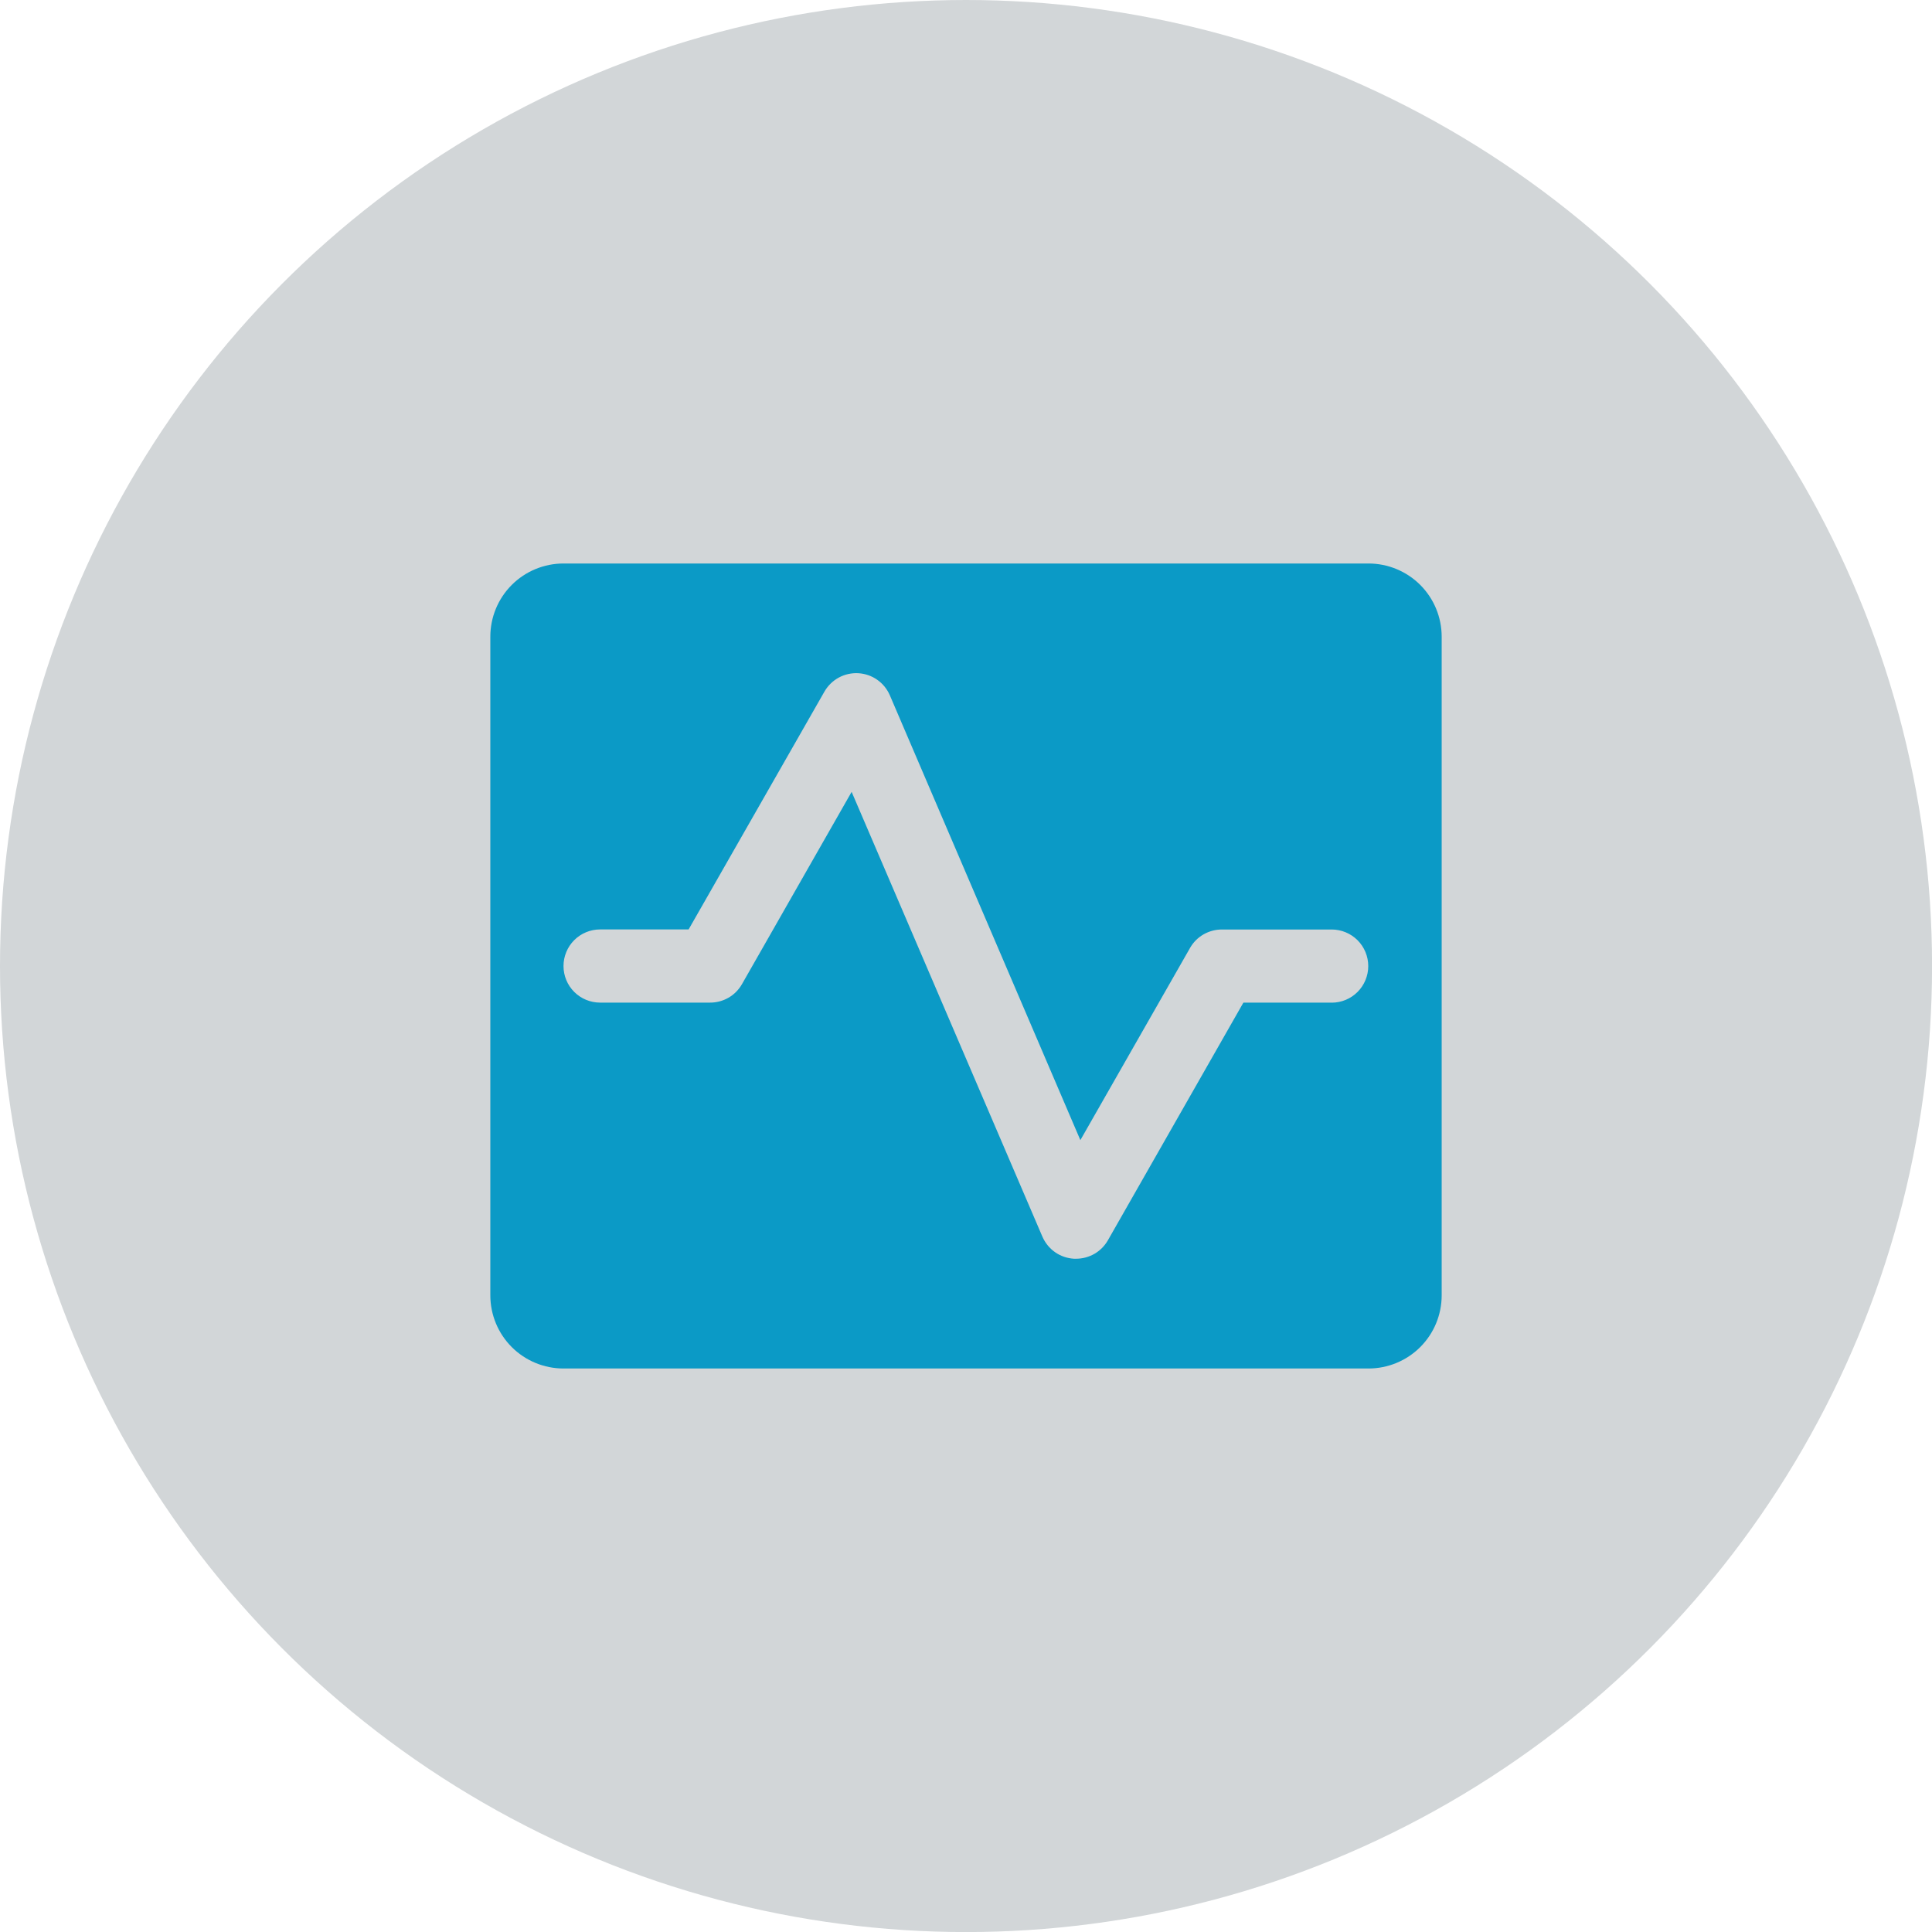
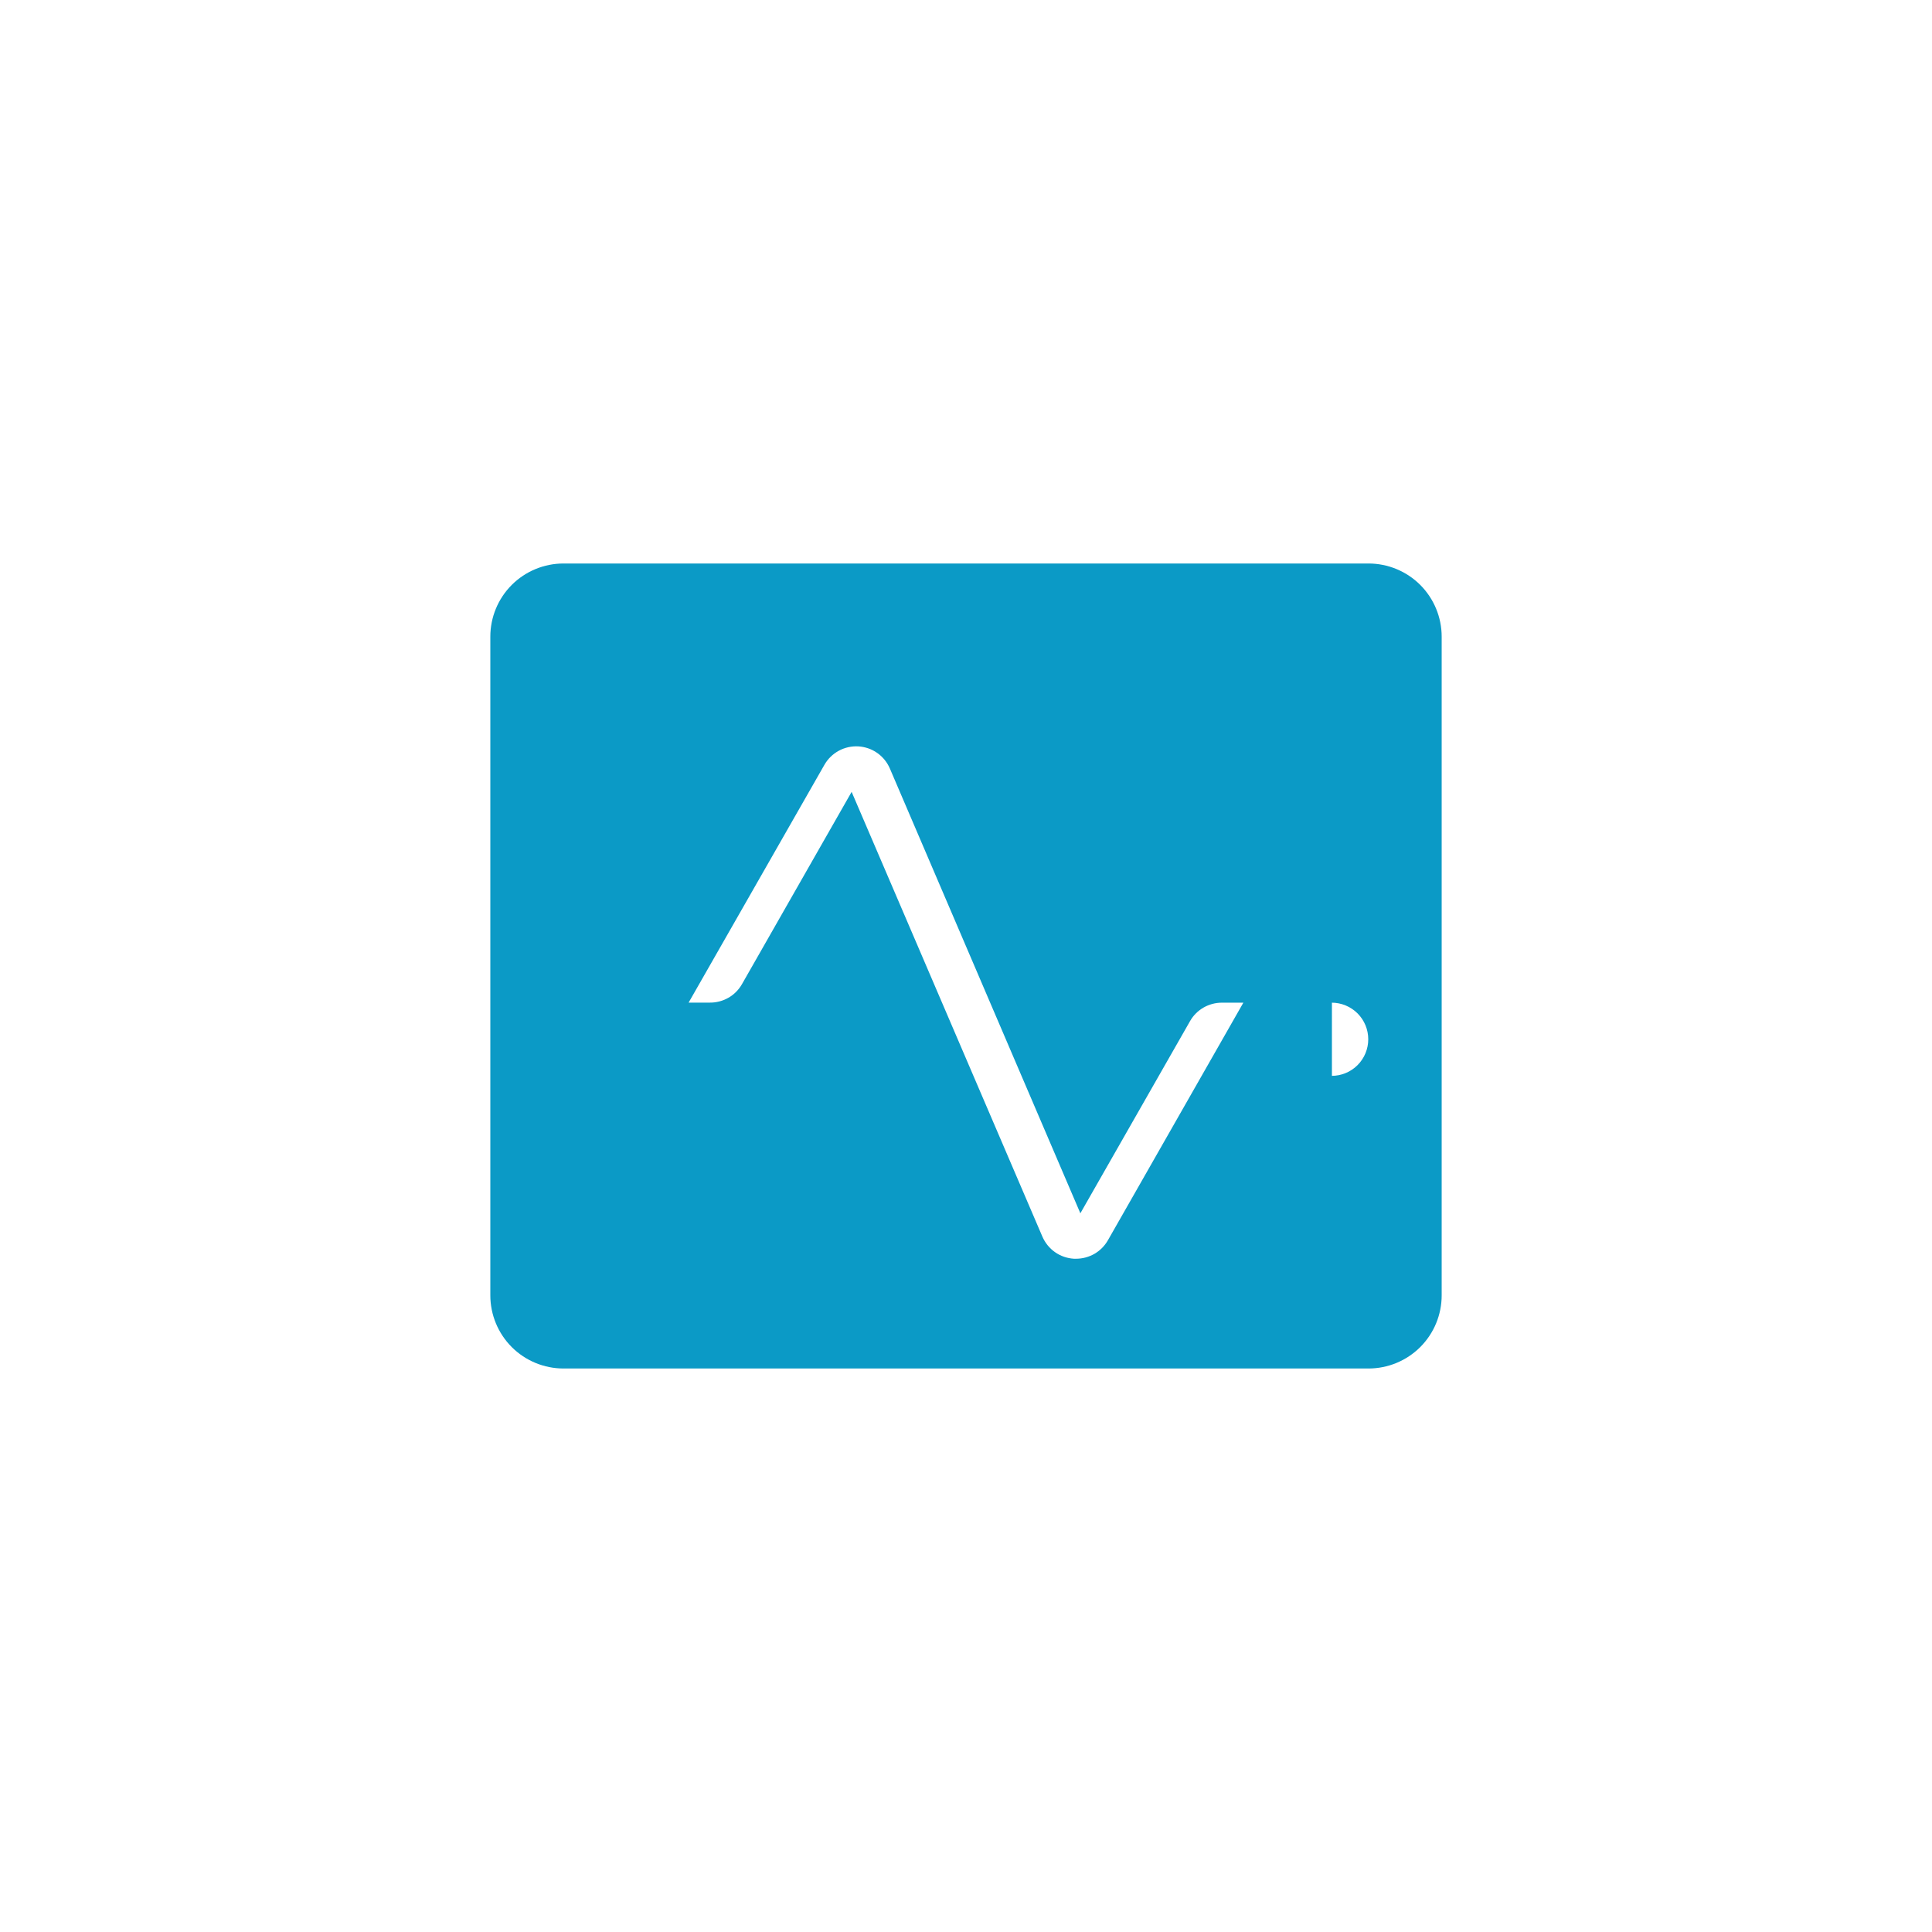
<svg xmlns="http://www.w3.org/2000/svg" xml:space="preserve" width="1.533in" height="1.533in" version="1.1" style="shape-rendering:geometricPrecision; text-rendering:geometricPrecision; image-rendering:optimizeQuality; fill-rule:evenodd; clip-rule:evenodd" viewBox="0 0 321.05 321.05">
  <defs>
    <style type="text/css"> .fil0 {fill:#d2d6d8} .fil1 {fill:#0b9ac6;fill-rule:nonzero} </style>
  </defs>
  <g id="Layer_x0020_1">
    <g id="_2045949756096">
-       <circle class="fil0" cx="160.53" cy="160.53" r="160.53" />
-     </g>
-     <path id="Vector-12.svg" class="fil1" d="M227.41 93.64l-133.77 0c-3.22,0 -6.32,1.28 -8.6,3.56 -2.28,2.28 -3.56,5.37 -3.56,8.6l0 109.45c0,3.22 1.28,6.32 3.56,8.6 2.28,2.28 5.38,3.56 8.6,3.56l133.77 0c3.22,0 6.32,-1.28 8.6,-3.56 2.28,-2.28 3.56,-5.37 3.56,-8.6l0 -109.45c0,-3.22 -1.28,-6.32 -3.56,-8.6 -2.28,-2.28 -5.38,-3.56 -8.6,-3.56zm-6.08 72.97l-14.71 0 -22.53 39.52c-0.54,0.93 -1.31,1.7 -2.23,2.23 -0.93,0.53 -1.98,0.81 -3.05,0.81l-0.35 0c-1.13,-0.07 -2.22,-0.44 -3.14,-1.09 -0.93,-0.65 -1.65,-1.55 -2.1,-2.58l-31.7 -73.91 -18.24 31.98c-0.54,0.93 -1.31,1.71 -2.25,2.24 -0.93,0.53 -2,0.81 -3.07,0.8l-18.24 0c-1.61,0 -3.16,-0.64 -4.3,-1.78 -1.14,-1.14 -1.78,-2.68 -1.78,-4.3 0,-1.61 0.64,-3.16 1.78,-4.3 1.14,-1.14 2.69,-1.78 4.3,-1.78l14.71 0 22.57 -39.52c0.56,-0.98 1.39,-1.79 2.38,-2.33 0.99,-0.54 2.12,-0.79 3.25,-0.73 1.13,0.07 2.22,0.44 3.14,1.09 0.93,0.65 1.65,1.54 2.1,2.58l31.66 73.92 18.24 -31.96c0.53,-0.93 1.31,-1.7 2.23,-2.23 0.93,-0.53 1.98,-0.81 3.05,-0.81l18.24 0c1.61,0 3.16,0.64 4.3,1.78 1.14,1.14 1.78,2.69 1.78,4.3 0,1.61 -0.64,3.16 -1.78,4.3 -1.14,1.14 -2.68,1.78 -4.3,1.78l0.04 -0.02z" />
+       </g>
+     <path id="Vector-12.svg" class="fil1" d="M227.41 93.64l-133.77 0c-3.22,0 -6.32,1.28 -8.6,3.56 -2.28,2.28 -3.56,5.37 -3.56,8.6l0 109.45c0,3.22 1.28,6.32 3.56,8.6 2.28,2.28 5.38,3.56 8.6,3.56l133.77 0c3.22,0 6.32,-1.28 8.6,-3.56 2.28,-2.28 3.56,-5.37 3.56,-8.6l0 -109.45c0,-3.22 -1.28,-6.32 -3.56,-8.6 -2.28,-2.28 -5.38,-3.56 -8.6,-3.56zm-6.08 72.97l-14.71 0 -22.53 39.52c-0.54,0.93 -1.31,1.7 -2.23,2.23 -0.93,0.53 -1.98,0.81 -3.05,0.81l-0.35 0c-1.13,-0.07 -2.22,-0.44 -3.14,-1.09 -0.93,-0.65 -1.65,-1.55 -2.1,-2.58l-31.7 -73.91 -18.24 31.98c-0.54,0.93 -1.31,1.71 -2.25,2.24 -0.93,0.53 -2,0.81 -3.07,0.8l-18.24 0l14.71 0 22.57 -39.52c0.56,-0.98 1.39,-1.79 2.38,-2.33 0.99,-0.54 2.12,-0.79 3.25,-0.73 1.13,0.07 2.22,0.44 3.14,1.09 0.93,0.65 1.65,1.54 2.1,2.58l31.66 73.92 18.24 -31.96c0.53,-0.93 1.31,-1.7 2.23,-2.23 0.93,-0.53 1.98,-0.81 3.05,-0.81l18.24 0c1.61,0 3.16,0.64 4.3,1.78 1.14,1.14 1.78,2.69 1.78,4.3 0,1.61 -0.64,3.16 -1.78,4.3 -1.14,1.14 -2.68,1.78 -4.3,1.78l0.04 -0.02z" />
  </g>
</svg>